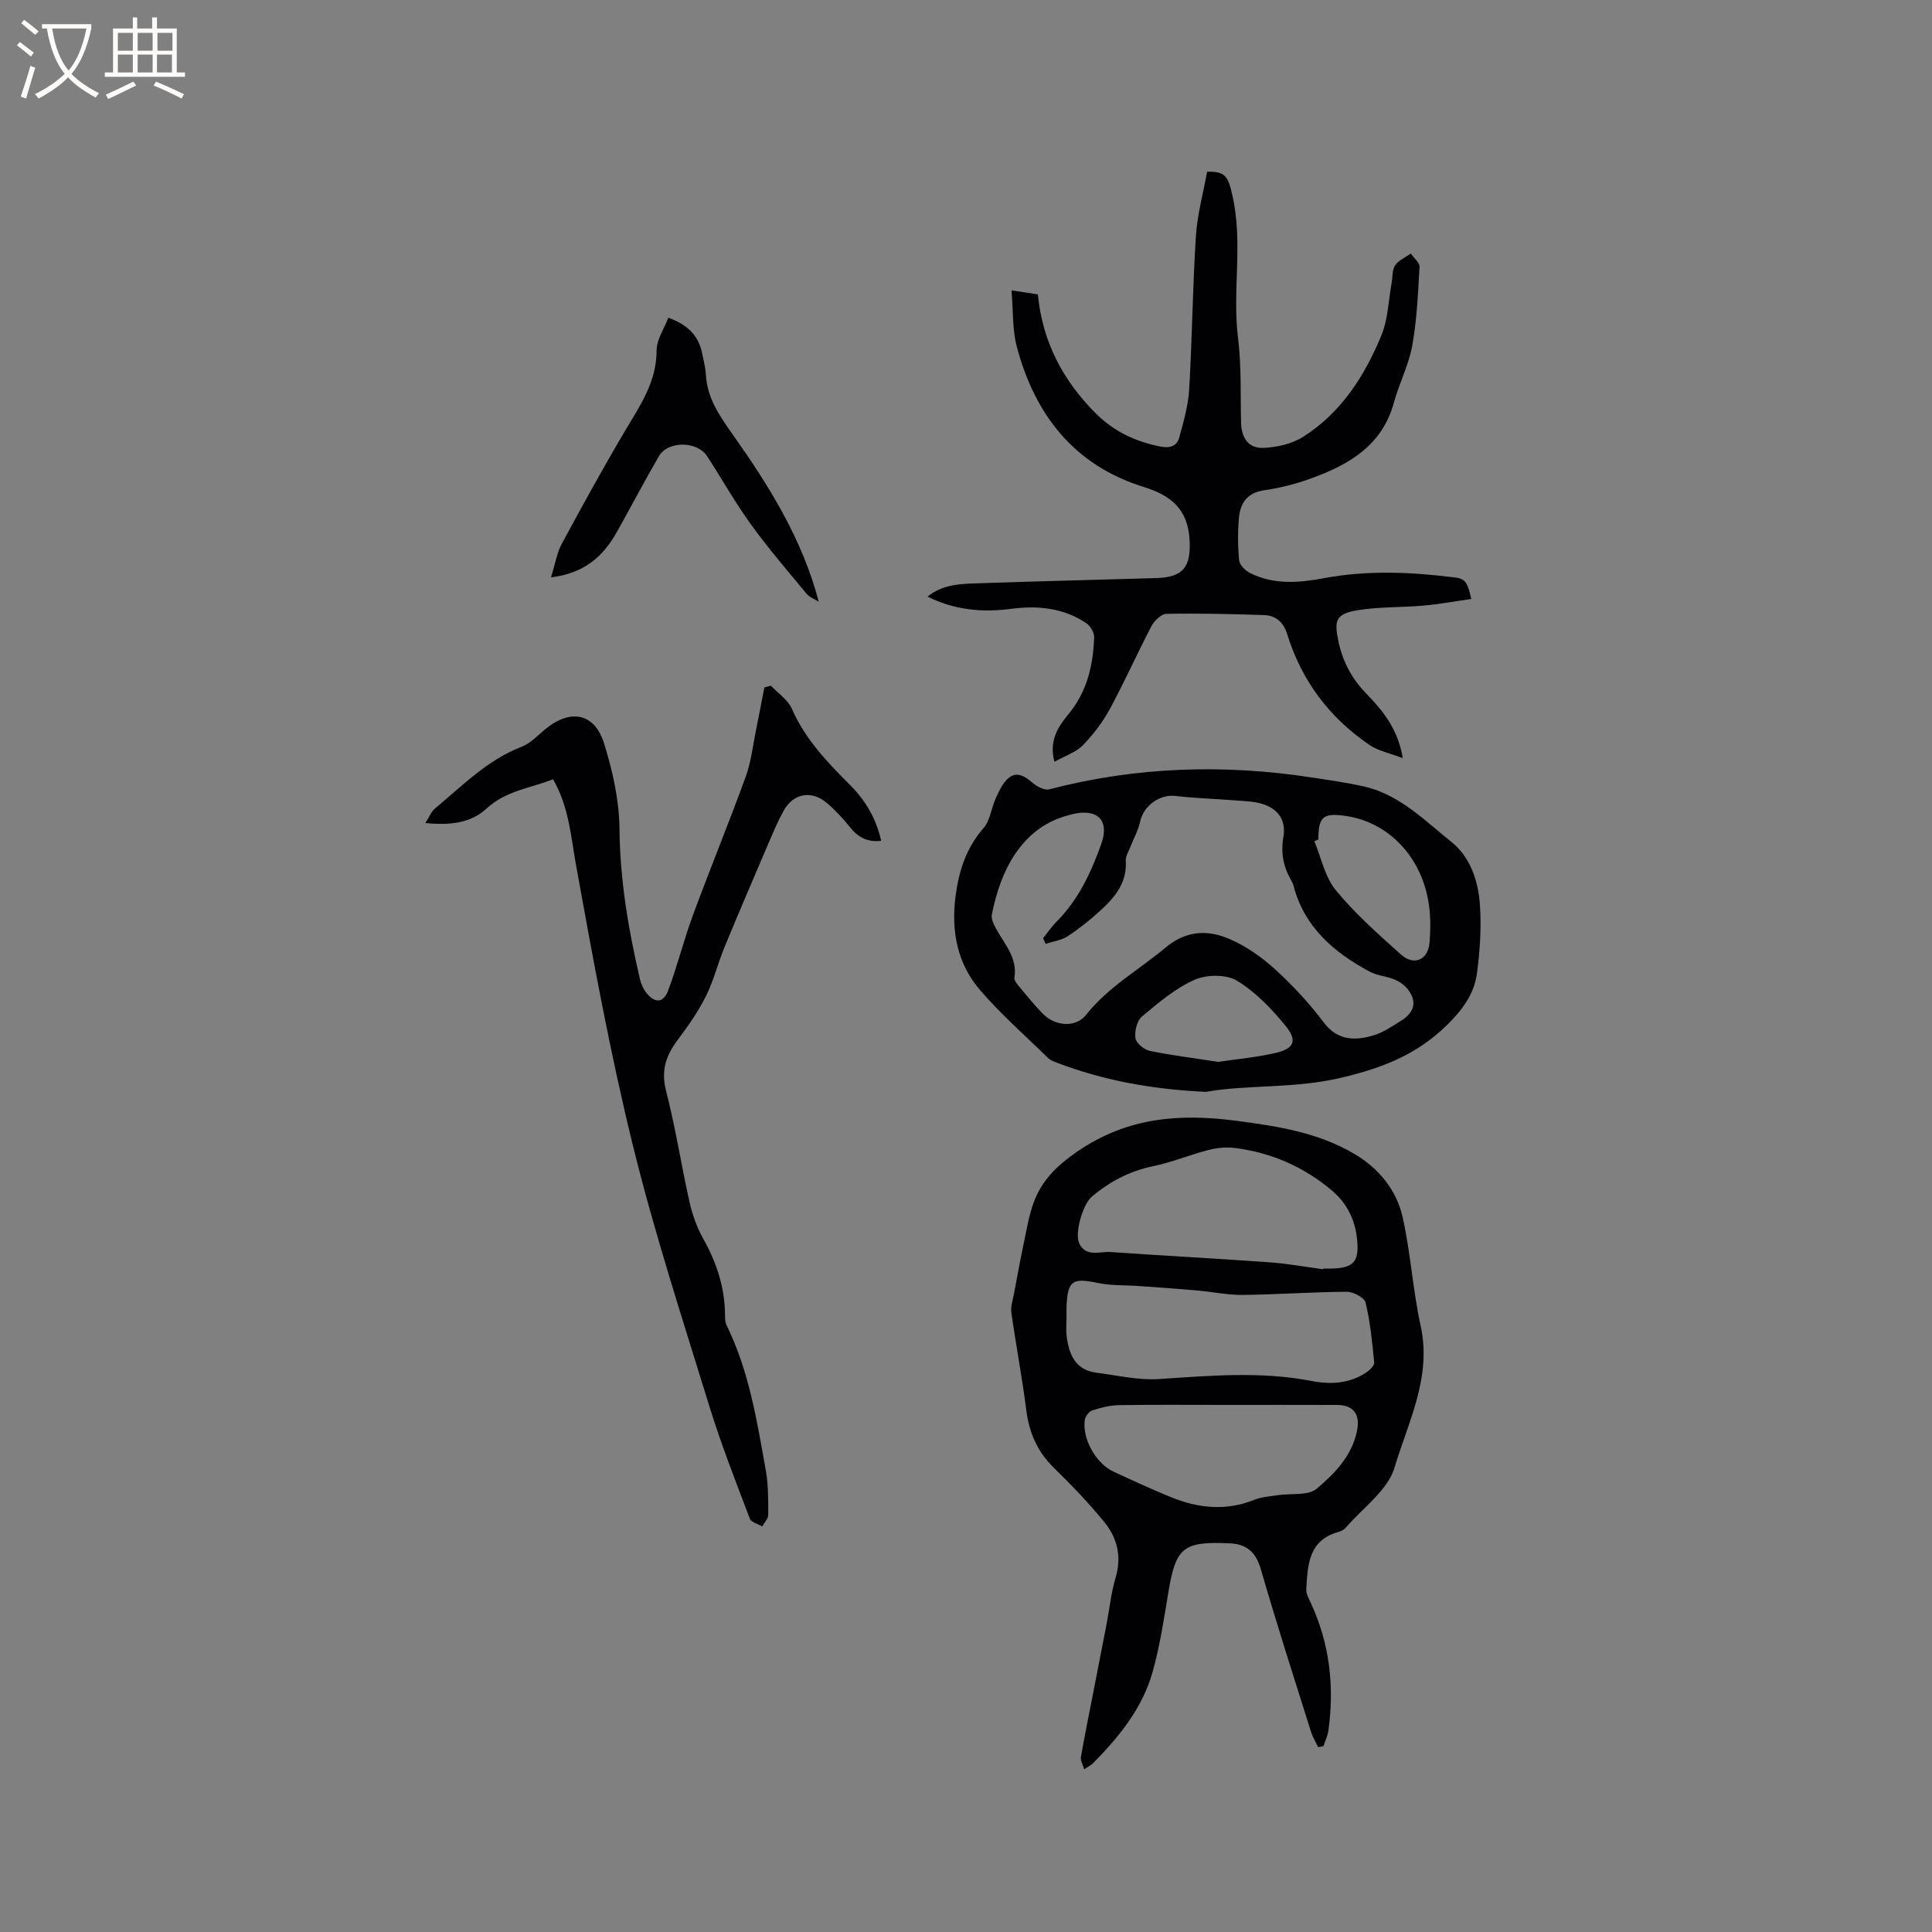
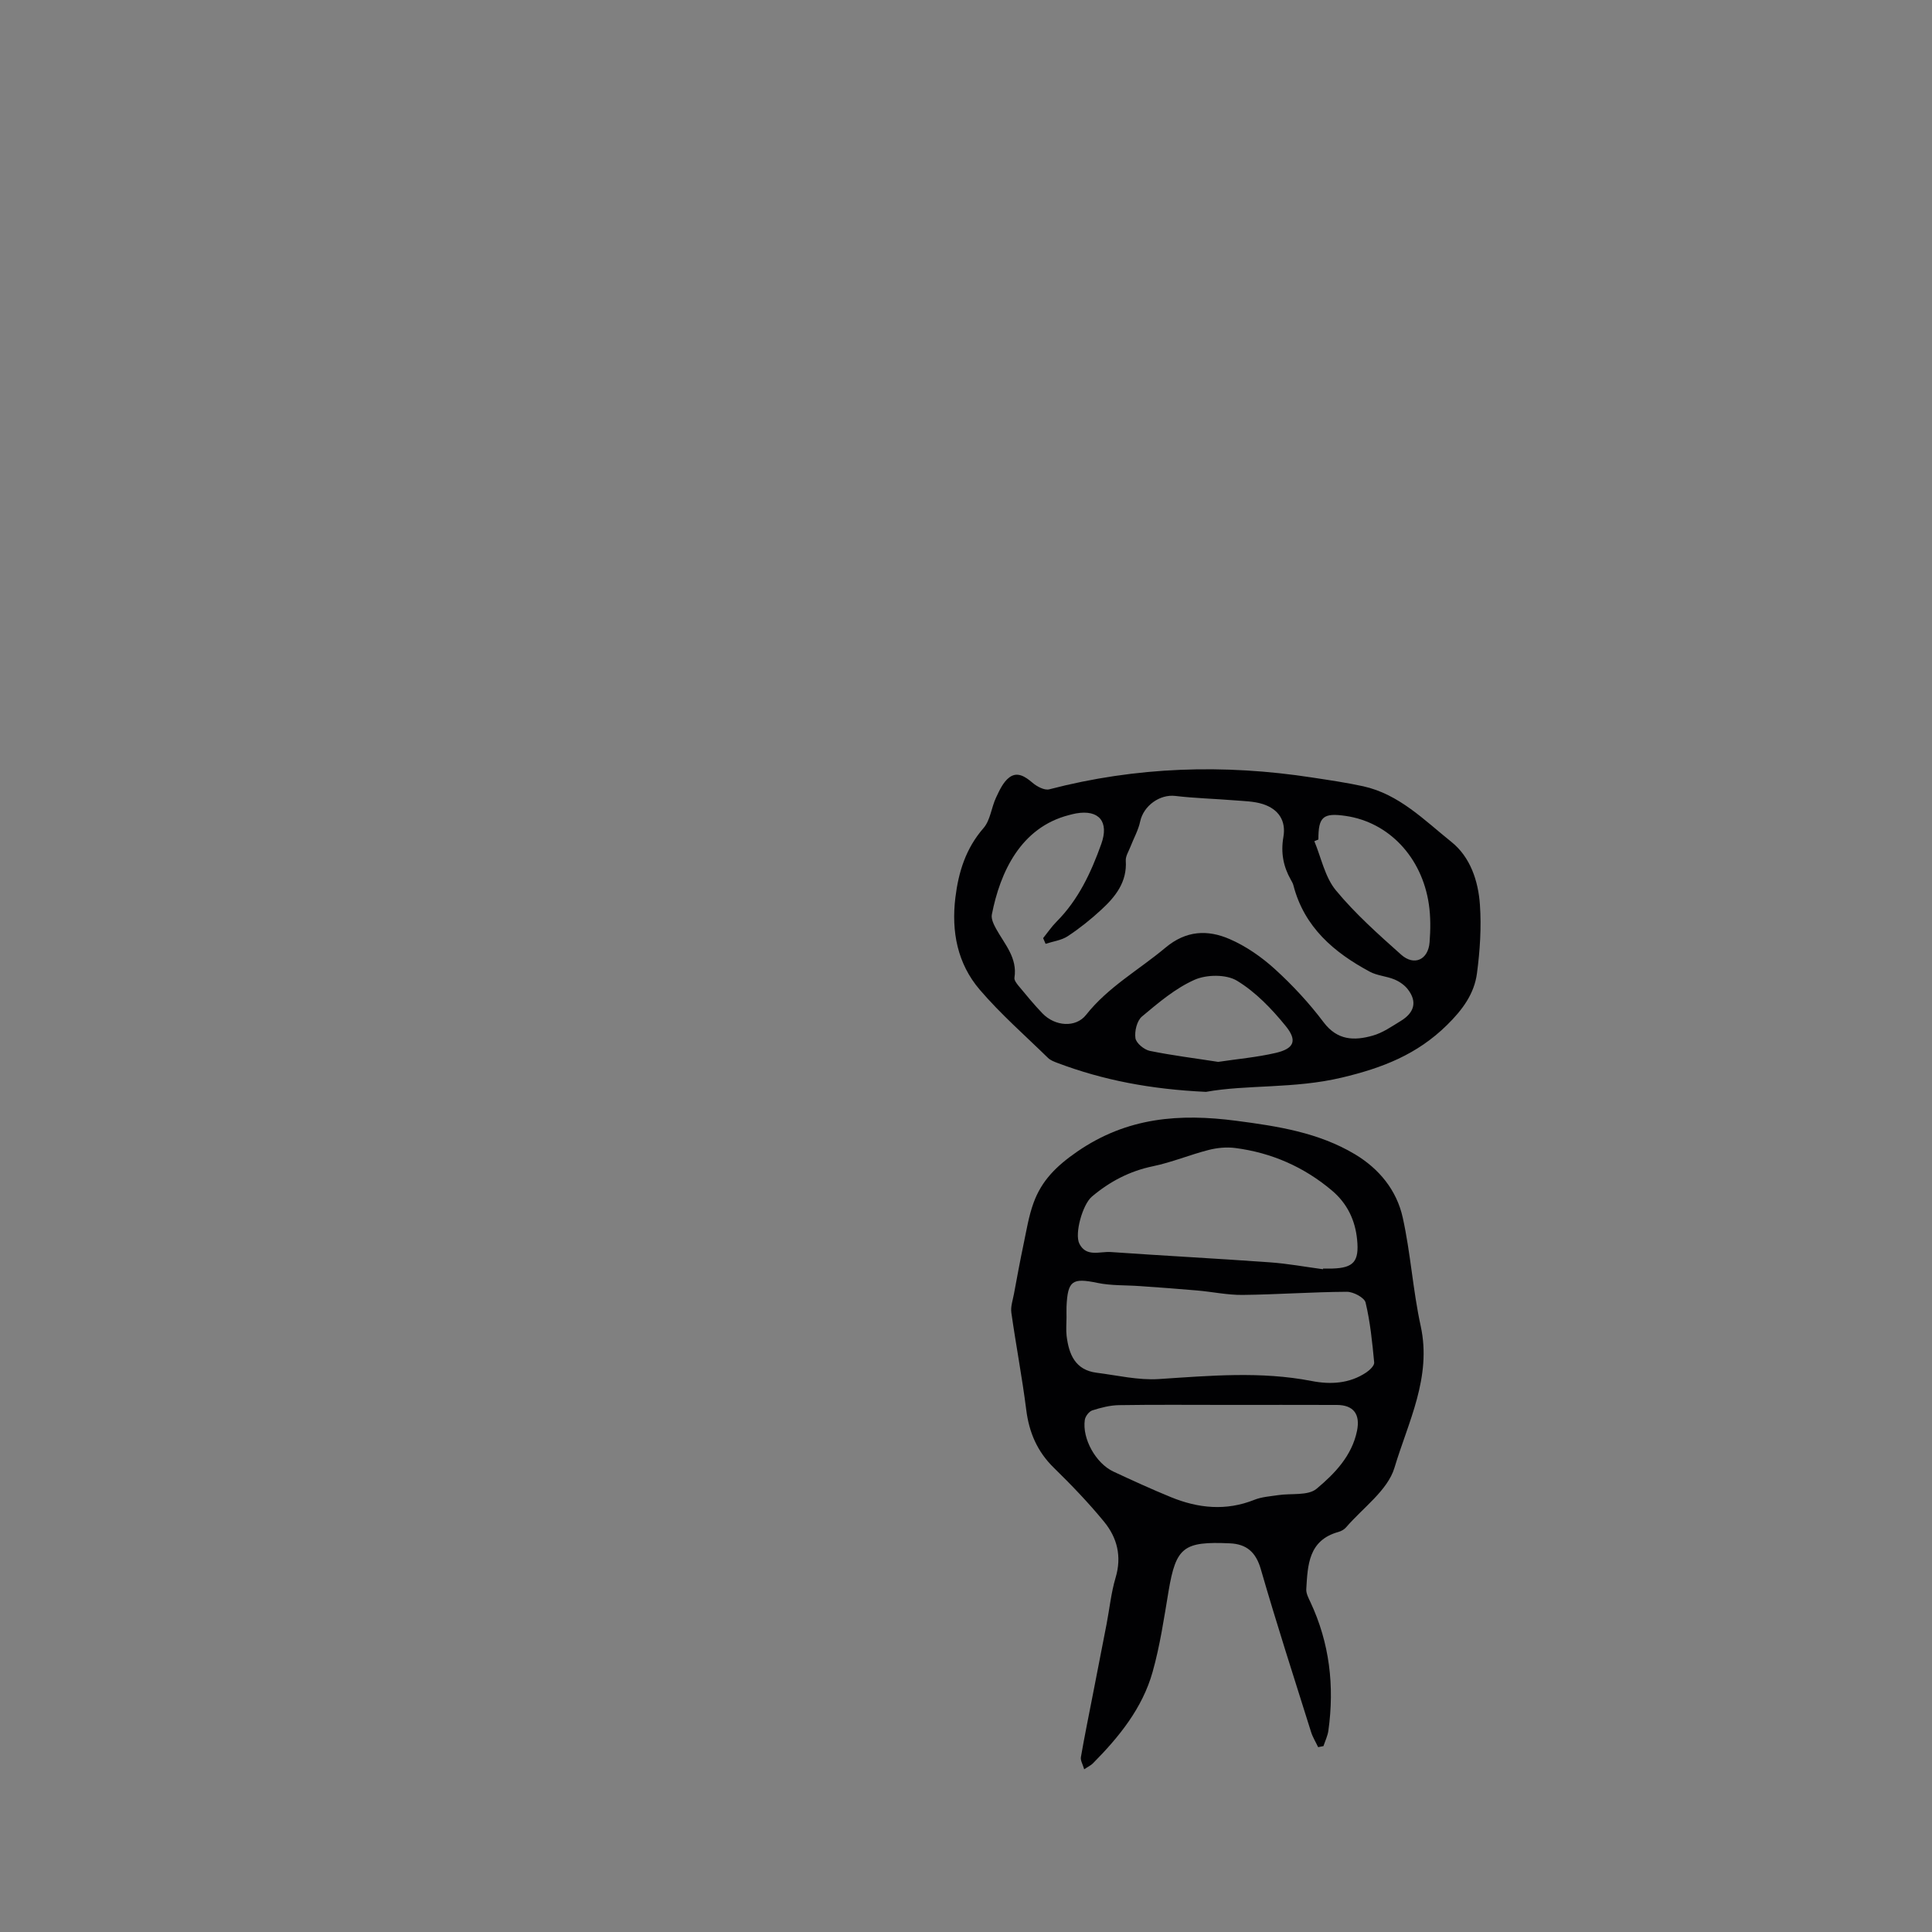
<svg xmlns="http://www.w3.org/2000/svg" enable-background="new 0 0 400 400" viewBox="0 0 400 400">
  <rect x="0" y="0" width="400" height="400" fill="#808080" stroke="none" />
  <g fill="#010103">
    <path d="m272.91 361.73c-.5-1.06-1.14-2.07-1.48-3.18-3.52-11.2-7.13-22.38-10.39-33.66-1.02-3.54-2.95-5.21-6.42-5.36-9.54-.42-11.14.73-12.68 9.89-.94 5.61-1.77 11.29-3.31 16.75-2.11 7.5-6.94 13.45-12.35 18.91-.42.43-1.01.69-1.81 1.23-.29-1.01-.8-1.82-.68-2.52.75-4.34 1.64-8.66 2.48-12.98.94-4.84 1.89-9.69 2.83-14.53.62-3.21.94-6.51 1.87-9.63 1.32-4.41.33-8.29-2.39-11.6-3.21-3.92-6.75-7.6-10.38-11.15-3.44-3.36-5.14-7.31-5.73-12.03-.85-6.72-2.13-13.38-3.08-20.09-.18-1.25.3-2.61.54-3.9.64-3.42 1.26-6.84 1.98-10.24.61-2.89 1.07-5.85 2.08-8.61 1.67-4.59 4.69-7.6 9.02-10.59 10.37-7.15 21.23-7.93 32.98-6.39 8.55 1.12 17 2.42 24.54 6.93 5.04 3.02 8.64 7.46 9.89 13.1 1.64 7.4 2.1 15.05 3.72 22.46 2.32 10.61-2.6 19.88-5.43 29.34-1.41 4.69-6.53 8.28-10.01 12.33-.39.46-1.03.81-1.62.97-6.19 1.73-6.33 6.86-6.63 11.84-.05.86.44 1.8.84 2.64 3.99 8.5 5.02 17.41 3.74 26.63-.15 1.1-.67 2.15-1.02 3.22-.38.08-.74.15-1.1.22zm-52.1-88.95c0 1.27-.13 2.56.02 3.81.47 3.81 1.78 7.06 6.21 7.62 4.28.54 8.62 1.58 12.86 1.31 10.58-.69 21.1-1.65 31.66.4 3.89.76 7.86.56 11.34-1.79.71-.48 1.68-1.41 1.61-2.05-.4-4.16-.81-8.35-1.78-12.4-.25-1.03-2.54-2.24-3.88-2.23-7.2.04-14.39.57-21.59.65-3.13.03-6.26-.65-9.4-.92-3.96-.35-7.92-.63-11.88-.91-2.93-.21-5.92-.07-8.77-.66-5.2-1.08-6.16-.5-6.4 4.95-.02.74 0 1.48 0 2.22zm53.1-10c.01-.05.01-.09.02-.14.64 0 1.27.02 1.91 0 4.44-.13 5.57-1.49 5.14-5.94-.39-4.1-2.07-7.55-5.2-10.2-5.8-4.9-12.53-7.85-20.05-8.82-1.8-.23-3.75-.04-5.51.41-3.87.99-7.61 2.56-11.52 3.37-4.83 1-8.95 3.17-12.64 6.29-1.93 1.63-3.62 7.68-2.59 9.74 1.43 2.85 4.26 1.57 6.5 1.73 10.97.77 21.95 1.34 32.92 2.13 3.69.26 7.35.94 11.02 1.43zm-20 28.09c-7.41 0-14.83-.07-22.24.05-1.86.03-3.75.52-5.53 1.09-.67.22-1.43 1.22-1.54 1.95-.58 3.9 2.28 9.02 5.93 10.72 3.93 1.83 7.87 3.64 11.88 5.28 5.66 2.32 11.41 2.91 17.29.56 1.53-.61 3.28-.72 4.94-.97 2.7-.41 6.17.17 7.95-1.32 3.73-3.12 7.31-6.8 8.37-12.01.69-3.41-.71-5.33-4.18-5.34-7.62-.03-15.25-.01-22.87-.01z" />
    <path d="m249.68 226.06c-11.44-.54-21.27-2.41-30.77-6-.68-.26-1.43-.54-1.93-1.03-4.77-4.66-9.83-9.09-14.15-14.14-4.59-5.38-5.89-11.97-5.03-19.05.66-5.37 2.17-10.19 5.83-14.4 1.42-1.63 1.62-4.26 2.6-6.33.71-1.51 1.49-3.23 2.76-4.17 1.65-1.23 3.28-.16 4.78 1.12.91.78 2.48 1.62 3.47 1.36 18-4.69 36.15-5.26 54.46-2.44 3.53.54 7.07 1.05 10.54 1.81 7.43 1.64 12.64 7.02 18.25 11.51 3.93 3.14 5.57 8.1 5.91 13 .33 4.71.01 9.52-.61 14.21-.56 4.27-3.01 7.57-6.2 10.71-6.2 6.1-13.34 8.88-21.8 10.89-9.84 2.34-19.68 1.42-28.11 2.95zm-33.2-30.65c-.17-.39-.34-.78-.51-1.18.92-1.14 1.75-2.38 2.79-3.42 4.52-4.54 7.14-10.18 9.25-16.08 1.65-4.61-.48-7.14-5.18-6.33-.52.09-1.03.23-1.54.36-9.95 2.57-14.22 11.78-15.94 20.59-.17.9.39 2.05.88 2.94 1.76 3.2 4.45 6.01 3.8 10.14-.08.49.43 1.16.81 1.63 1.63 1.95 3.24 3.94 5 5.76 2.61 2.7 6.89 3 9.02.3 4.56-5.78 10.93-9.3 16.43-13.91 4.29-3.6 8.75-3.75 13.28-1.79 3.4 1.47 6.63 3.72 9.39 6.23 3.67 3.34 7.1 7.04 10.08 11 2.86 3.79 6.36 3.84 10.15 2.77 2.08-.58 3.97-1.91 5.85-3.06 2.69-1.64 3.49-3.89 1.43-6.54-.68-.88-1.74-1.61-2.78-2.04-1.63-.68-3.54-.77-5.07-1.59-7.45-4-13.59-9.23-15.83-17.88-.1-.4-.32-.79-.53-1.15-1.57-2.77-2.11-5.62-1.55-8.85.59-3.37-.97-5.78-4.27-6.84-1.86-.59-3.92-.61-5.9-.77-4.06-.33-8.15-.43-12.19-.91-3.22-.39-6.59 2.02-7.29 5.29-.38 1.8-1.34 3.48-2.01 5.22-.37.96-1.03 1.96-.97 2.9.29 4.41-2.13 7.44-5.05 10.13-2.17 2.01-4.51 3.88-6.98 5.51-1.3.85-3.03 1.06-4.57 1.57zm56.48-21.6c-.28.12-.56.23-.84.35 1.43 3.43 2.19 7.42 4.45 10.16 4.01 4.86 8.79 9.11 13.52 13.33 2.7 2.41 5.61 1.06 5.89-2.56.2-2.61.23-5.29-.15-7.87-1.44-9.79-8.32-16.99-17.21-18.29-4.68-.69-5.68.17-5.66 4.88zm-20.75 46.04c3.99-.6 8-.95 11.89-1.85 3.8-.88 4.57-2.52 2.1-5.56-2.89-3.56-6.24-7.06-10.11-9.4-2.22-1.34-6.27-1.29-8.76-.19-3.99 1.77-7.5 4.76-10.9 7.61-1.04.87-1.56 3.04-1.35 4.48.15 1.03 1.79 2.38 2.96 2.63 4.65.95 9.37 1.53 14.17 2.28z" />
-     <path d="m304.62 124.01c-3.46.49-6.64 1.09-9.85 1.37-4.63.41-9.34.22-13.9 1-4.34.74-4.67 2.15-3.76 6.42.89 4.16 2.69 7.6 5.67 10.7 3.35 3.48 6.6 7.2 7.65 13.46-2.7-1.03-5.04-1.47-6.84-2.69-8.34-5.66-14.11-13.33-17.1-23-.75-2.43-2.33-3.84-4.76-3.92-6.75-.23-13.5-.39-20.24-.26-1.08.02-2.52 1.44-3.11 2.58-2.95 5.62-5.52 11.45-8.55 17.03-1.49 2.75-3.45 5.35-5.63 7.59-1.43 1.47-3.65 2.17-5.88 3.43-1.25-4.49.95-7.5 2.88-9.84 3.92-4.75 5.1-10.13 5.34-15.91.04-.98-.79-2.38-1.64-2.95-4.72-3.17-10.02-3.69-15.54-2.97-5.89.78-11.61.3-17.33-2.52 3.05-2.48 6.53-2.63 9.92-2.75 12.49-.43 24.99-.73 37.48-1.1 5.62-.17 7.19-2.36 6.85-8.01-.38-6.3-3.87-9.11-9.51-10.86-14.35-4.46-22.49-14.9-26.24-28.98-.95-3.58-.74-7.46-1.11-11.71 2.28.35 3.78.57 5.46.83.93 9.81 5.22 17.89 12.03 24.68 3.71 3.7 8.24 5.83 13.38 6.83 1.85.36 3.35-.06 3.83-1.78.91-3.31 1.89-6.7 2.09-10.1.62-10.57.71-21.16 1.39-31.72.29-4.49 1.53-8.93 2.32-13.3 3.86-.12 4.36 1.04 5.25 4.96 2.23 9.81-.08 19.72 1.16 29.55.72 5.76.47 11.64.62 17.47.08 3.13 1.53 5.31 4.6 5.19 2.79-.11 5.91-.81 8.24-2.28 7.88-4.98 12.74-12.61 16.21-21.01 1.38-3.34 1.46-7.21 2.12-10.84.23-1.24.09-2.72.73-3.67.72-1.06 2.13-1.65 3.25-2.44.63.93 1.85 1.89 1.8 2.77-.31 5.45-.55 10.95-1.51 16.31-.73 4.02-2.71 7.79-3.79 11.76-2.4 8.82-9.18 12.81-16.96 15.65-3.16 1.16-6.5 2.04-9.83 2.51-3.54.49-5 2.59-5.29 5.66-.28 2.93-.25 5.93.03 8.86.09.95 1.26 2.12 2.23 2.61 4.89 2.48 10.15 2.06 15.25 1.1 8.98-1.69 17.92-1.31 26.88-.2 2.41.27 2.85.78 3.71 4.49z" />
-     <path d="m159.61 141.97c1.48 1.57 3.51 2.9 4.33 4.76 2.75 6.3 7.34 11.08 12.07 15.81 3.22 3.22 5.4 6.98 6.43 11.53-2.78.35-4.75-.68-6.41-2.75-1.46-1.81-3.05-3.56-4.82-5.06-3.22-2.73-6.96-2.03-8.99 1.63-1.12 2.03-2.03 4.18-2.95 6.32-3.12 7.28-6.24 14.55-9.26 21.87-1.39 3.37-2.26 6.98-3.88 10.22-1.59 3.18-3.69 6.15-5.83 9.01-2.42 3.22-3.48 6.33-2.4 10.54 1.96 7.57 3.13 15.34 4.85 22.98.59 2.64 1.54 5.3 2.86 7.66 2.75 4.9 4.44 10.02 4.5 15.66.01.73-.01 1.56.3 2.19 4.68 9.5 6.31 19.83 8.14 30.09.54 3 .5 6.12.51 9.18 0 .8-.81 1.61-1.24 2.42-.88-.52-2.28-.84-2.57-1.58-2.91-7.7-5.94-15.37-8.36-23.23-5.51-17.9-11.35-35.75-15.82-53.92-4.73-19.2-8.29-38.71-11.81-58.19-1.09-6.03-1.47-12.11-4.76-17.77-4.68 1.84-9.75 2.35-13.75 6.05-3.23 2.99-7.52 3.55-12.68 3 .84-1.31 1.22-2.36 1.97-2.98 5.68-4.72 10.87-10.09 18.02-12.83 1.8-.69 3.26-2.31 4.81-3.59 5.22-4.31 10.24-3.4 12.22 2.99 1.77 5.69 3.11 11.75 3.17 17.66.1 10.6 1.85 20.86 4.24 31.09.23 1 .7 2.04 1.33 2.84 1.72 2.16 3.5 2.13 4.48-.44 1.94-5.12 3.24-10.48 5.14-15.62 3.55-9.62 7.45-19.11 10.96-28.75 1.1-3.03 1.45-6.34 2.1-9.53.61-2.96 1.16-5.93 1.74-8.9.45-.13.91-.24 1.36-.36z" />
-     <path d="m114.08 119.54c.88-2.84 1.22-5.07 2.22-6.93 4.26-7.9 8.59-15.78 13.17-23.51 3.08-5.19 6.49-10.07 6.47-16.55 0-2.21 1.54-4.43 2.43-6.77 4.05 1.46 6.27 3.74 7 7.38.29 1.45.69 2.9.77 4.37.28 4.99 2.88 8.64 5.71 12.64 7.4 10.48 14.24 21.4 17.66 34.4-.84-.53-1.9-.89-2.5-1.62-3.9-4.71-7.91-9.36-11.49-14.31-3.29-4.54-6.05-9.45-9.1-14.17-2.06-3.18-8.12-3.25-10-.02-3.03 5.21-5.82 10.57-8.78 15.82-2.78 4.92-6.63 8.41-13.56 9.27z" />
  </g>
-   <path d="m6.4 11.7c-1-.8-1.9-1.6-2.9-2.3l.6-.7c.9.7 1.9 1.4 2.9 2.2zm-2.1 8.3c.7-2.1 1.4-4.2 2-6.4.2.1.6.3 1 .4-.7 2.3-1.3 4.4-1.9 6.4zm3-12.8c-1.1-.9-2.1-1.7-2.9-2.4l.6-.7c1 .8 2 1.5 3 2.4zm1.4-1.3v-.9h10.2v.9c-.9 4.2-2.3 7.3-4.1 9.4 1.3 1.4 3.2 2.7 5.7 4-.2.2-.4.5-.7.9-2.5-1.4-4.4-2.7-5.7-4.2-1.4 1.5-3.5 3-6.1 4.4 0 0 0 0-.1-.1-.3-.4-.5-.7-.7-.8 2.7-1.3 4.7-2.8 6.2-4.2-1.8-2.2-3-5.3-3.7-9.4zm9.2 0h-7.1c.6 3.8 1.7 6.7 3.4 8.7 1.7-2 2.9-4.8 3.7-8.7z" fill="#fcfbfa" />
-   <path d="m31.6 3.6h.9v2.3h4.1v9.1h1.7v.9h-16.6v-.9h1.7v-9.1h4.1v-2.3h.9v2.3h3.1v-2.3zm-4 13.3.6.8c-1.9.9-3.8 1.9-5.8 2.8-.2-.3-.3-.6-.5-.9 2-.9 3.9-1.8 5.7-2.7zm-3.2-10.1v3.7h3.1v-3.7zm0 4.5v3.7h3.1v-3.7zm4.1-4.5v3.7h3.1v-3.7zm0 4.5v3.7h3.1v-3.7zm9.1 9.1c-2.1-1.1-4.1-2-5.8-2.7l.5-.8c2.2.9 4.1 1.8 5.8 2.6zm-1.9-13.6h-3.1v3.7h3.1zm-3.2 4.5v3.7h3.1v-3.7z" fill="#fcfbfa" />
</svg>